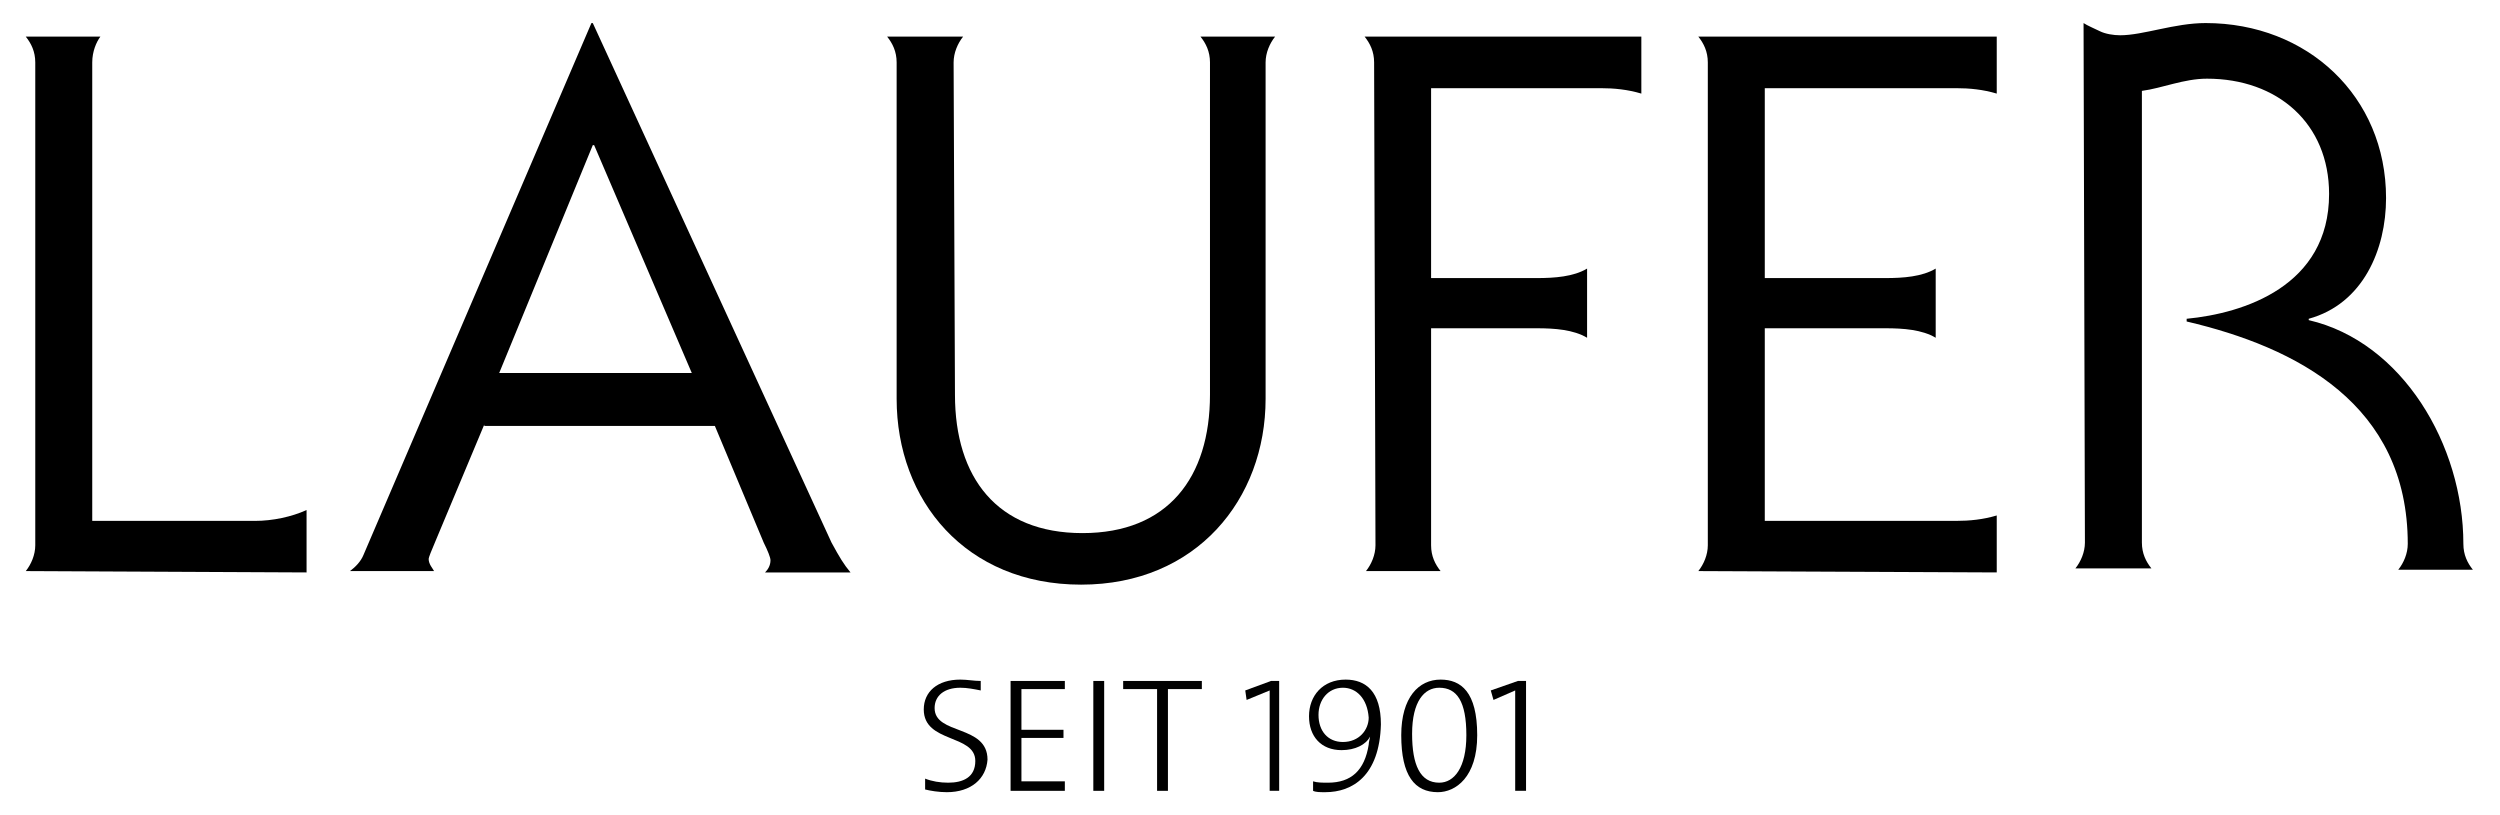
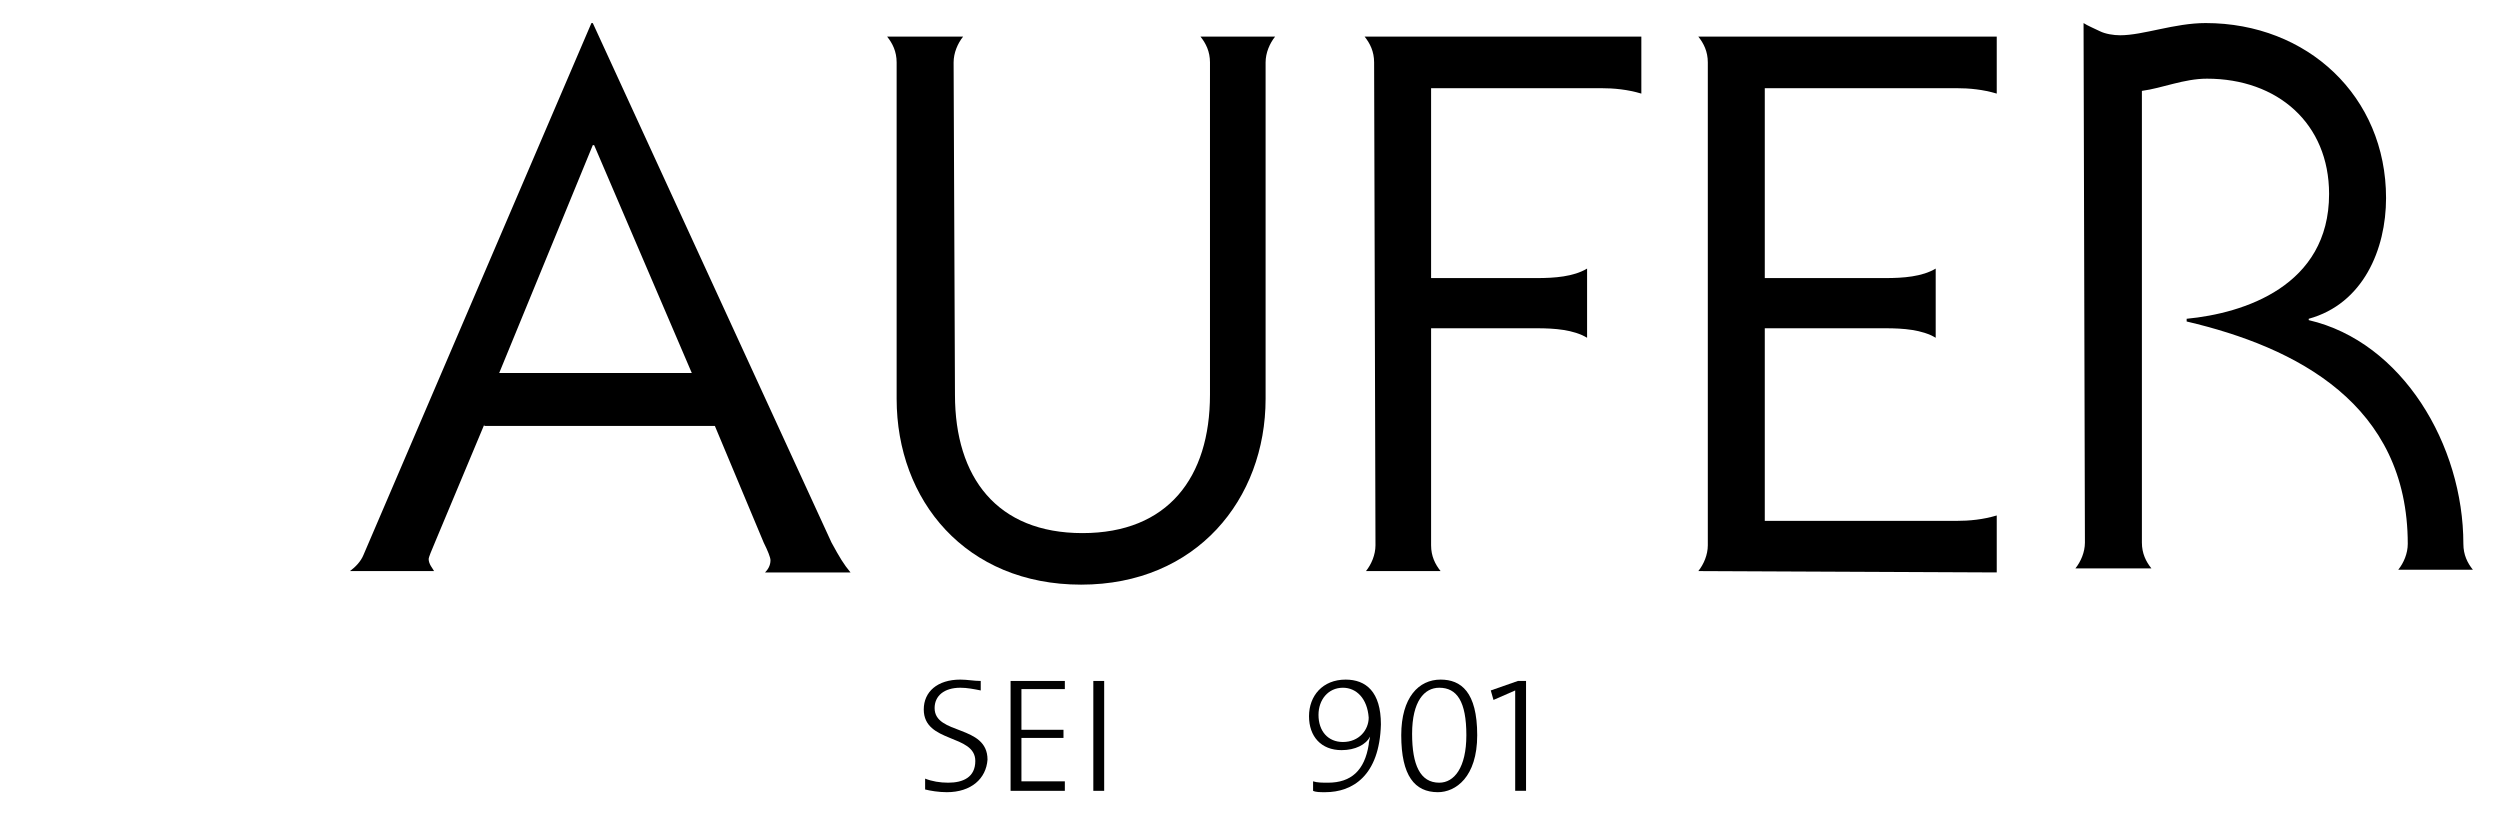
<svg xmlns="http://www.w3.org/2000/svg" version="1.1" id="Ebene_1" x="0px" y="0px" viewBox="0 0 184.3 60.1" style="enable-background:new 0 0 184.3 60.1;" xml:space="preserve">
  <g>
    <g>
      <g>
-         <path d="M1.9,42.1c0.4-0.5,0.7-1.2,0.7-1.9V4.6c0-0.8-0.3-1.4-0.7-1.9h5.5C7.1,3.1,6.8,3.8,6.8,4.6v33.8h12     c1.3,0,2.7-0.3,3.8-0.8v4.6" />
        <path d="M35.7,31.3l-3.6,8.6c-0.3,0.7-0.5,1.2-0.5,1.3c0,0.4,0.3,0.7,0.4,0.9h-6.2c0.4-0.3,0.8-0.7,1-1.2L43.6,1.7h0.1L61.3,40     c0.6,1.1,0.9,1.6,1.4,2.2h-6.3c0.2-0.2,0.4-0.5,0.4-0.9c0-0.2-0.2-0.7-0.5-1.3l-3.6-8.6H35.7 M51,27.5l-7.2-16.8h-0.1l-6.9,16.8     H51z" />
        <path d="M70.4,29.1c0,6.1,3.1,10.2,9.4,10.2c6.3,0,9.4-4.1,9.4-10.2V4.6c0-0.8-0.3-1.4-0.7-1.9H94c-0.4,0.5-0.7,1.2-0.7,1.9v24.8     c0,7.4-5.1,13.7-13.6,13.7c-8.5,0-13.6-6.2-13.6-13.7V4.6c0-0.8-0.3-1.4-0.7-1.9H71c-0.4,0.5-0.7,1.2-0.7,1.9" />
        <path d="M101.3,4.6c0-0.8-0.3-1.4-0.7-1.9H121v4.2c-1-0.3-2-0.4-3-0.4h-12.5v14h7.8c1.3,0,2.7-0.1,3.7-0.7v5.1     c-1-0.6-2.4-0.7-3.7-0.7h-7.8v16c0,0.8,0.3,1.4,0.7,1.9h-5.5c0.4-0.5,0.7-1.2,0.7-1.9" />
        <path d="M125.2,42.1c0.4-0.5,0.7-1.2,0.7-1.9V4.6c0-0.8-0.3-1.4-0.7-1.9h22v4.2c-1-0.3-2-0.4-3-0.4h-14.1v14h8.9     c1.3,0,2.7-0.1,3.7-0.7v5.1c-1-0.6-2.4-0.7-3.7-0.7h-8.9v14.2h14.1c1,0,2-0.1,3-0.4v4.2" />
        <path d="M153.6,1.7c0.3,0.2,0.8,0.4,1.2,0.6c0.4,0.2,1,0.3,1.5,0.3c1.7,0,4-0.9,6.3-0.9c7.5,0,13.3,5.4,13.3,12.9     c0,3.8-1.7,7.8-5.7,8.9v0.1c6.9,1.6,11.4,9.2,11.4,16.5c0,0.8,0.3,1.4,0.7,1.9h-5.5c0.4-0.5,0.7-1.2,0.7-1.9     c0-10.3-8.2-14.5-16.3-16.4v-0.2c4.2-0.4,10.5-2.4,10.5-9.2c0-5.2-3.8-8.5-9-8.5c-1.7,0-3.3,0.7-4.8,0.9v33.3     c0,0.8,0.3,1.4,0.7,1.9H153c0.4-0.5,0.7-1.2,0.7-1.9" />
        <path d="M69.8,58.4c-0.6,0-1.2-0.1-1.6-0.2l0-0.8c0.5,0.2,1.1,0.3,1.7,0.3c1.1,0,2-0.4,2-1.6c0-2-3.8-1.3-3.8-3.8     c0-1.3,1-2.2,2.7-2.2c0.5,0,1,0.1,1.5,0.1l0,0.7c-0.5-0.1-1-0.2-1.5-0.2c-1.2,0-1.9,0.6-1.9,1.5c0,2,3.9,1.2,3.9,3.8     C72.7,57.4,71.6,58.4,69.8,58.4" />
        <polyline points="74.5,58.3 74.5,50.2 78.5,50.2 78.5,50.8 75.3,50.8 75.3,53.8 78.4,53.8 78.4,54.4 75.3,54.4 75.3,57.6      78.5,57.6 78.5,58.3    " />
        <rect x="80.6" y="50.2" width="0.8" height="8.1" />
-         <polyline points="86.1,50.8 86.1,58.3 85.3,58.3 85.3,50.8 82.8,50.8 82.8,50.2 88.6,50.2 88.6,50.8    " />
-         <polyline points="93.6,58.3 93.6,50.9 91.9,51.6 91.8,50.9 93.7,50.2 94.3,50.2 94.3,58.3    " />
        <path d="M97.7,58.4c-0.4,0-0.7,0-0.9-0.1v-0.7c0.3,0.1,0.7,0.1,1.1,0.1c1.7,0,2.7-0.9,3-2.8c0-0.2,0.1-0.5,0.1-0.6v0     c-0.3,0.6-1.1,1-2.1,1c-1.5,0-2.4-1-2.4-2.5c0-1.5,1-2.7,2.7-2.7c1.5,0,2.6,0.9,2.6,3.3C101.7,57.2,99.7,58.4,97.7,58.4 M99,50.7     c-1.1,0-1.8,0.9-1.8,2c0,1.2,0.7,2,1.8,2c1.2,0,1.9-0.9,1.9-1.8C100.8,51.5,100,50.7,99,50.7L99,50.7z" />
        <path d="M106,58.4c-1.7,0-2.7-1.2-2.7-4.2c0-2.8,1.3-4.1,2.9-4.1c1.5,0,2.7,0.9,2.7,4.1C108.9,57.3,107.3,58.4,106,58.4      M106.1,50.7c-1.1,0-2,1-2,3.4c0,2.3,0.6,3.6,2,3.6c1.1,0,2-1.1,2-3.5C108.1,51.7,107.4,50.7,106.1,50.7L106.1,50.7z" />
        <polyline points="111.7,58.3 111.7,50.9 110.1,51.6 109.9,50.9 111.9,50.2 112.5,50.2 112.5,58.3    " />
      </g>
    </g>
  </g>
</svg>